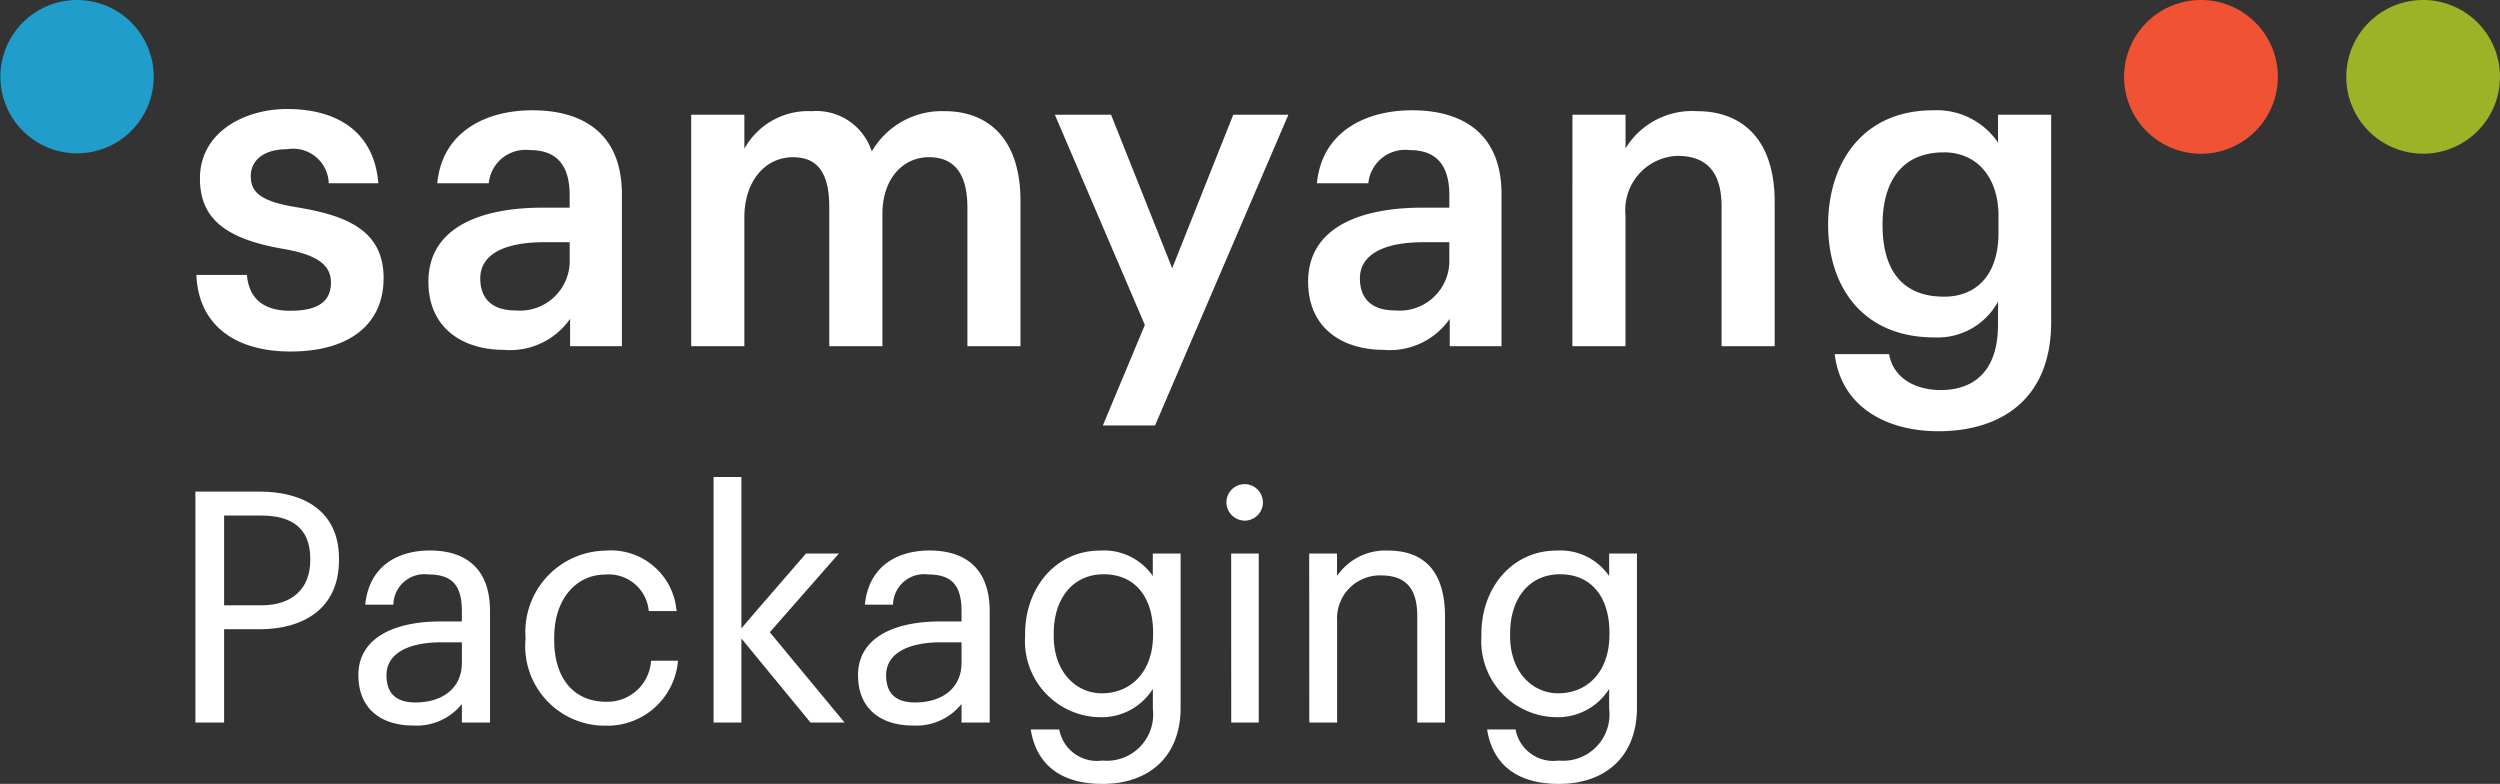
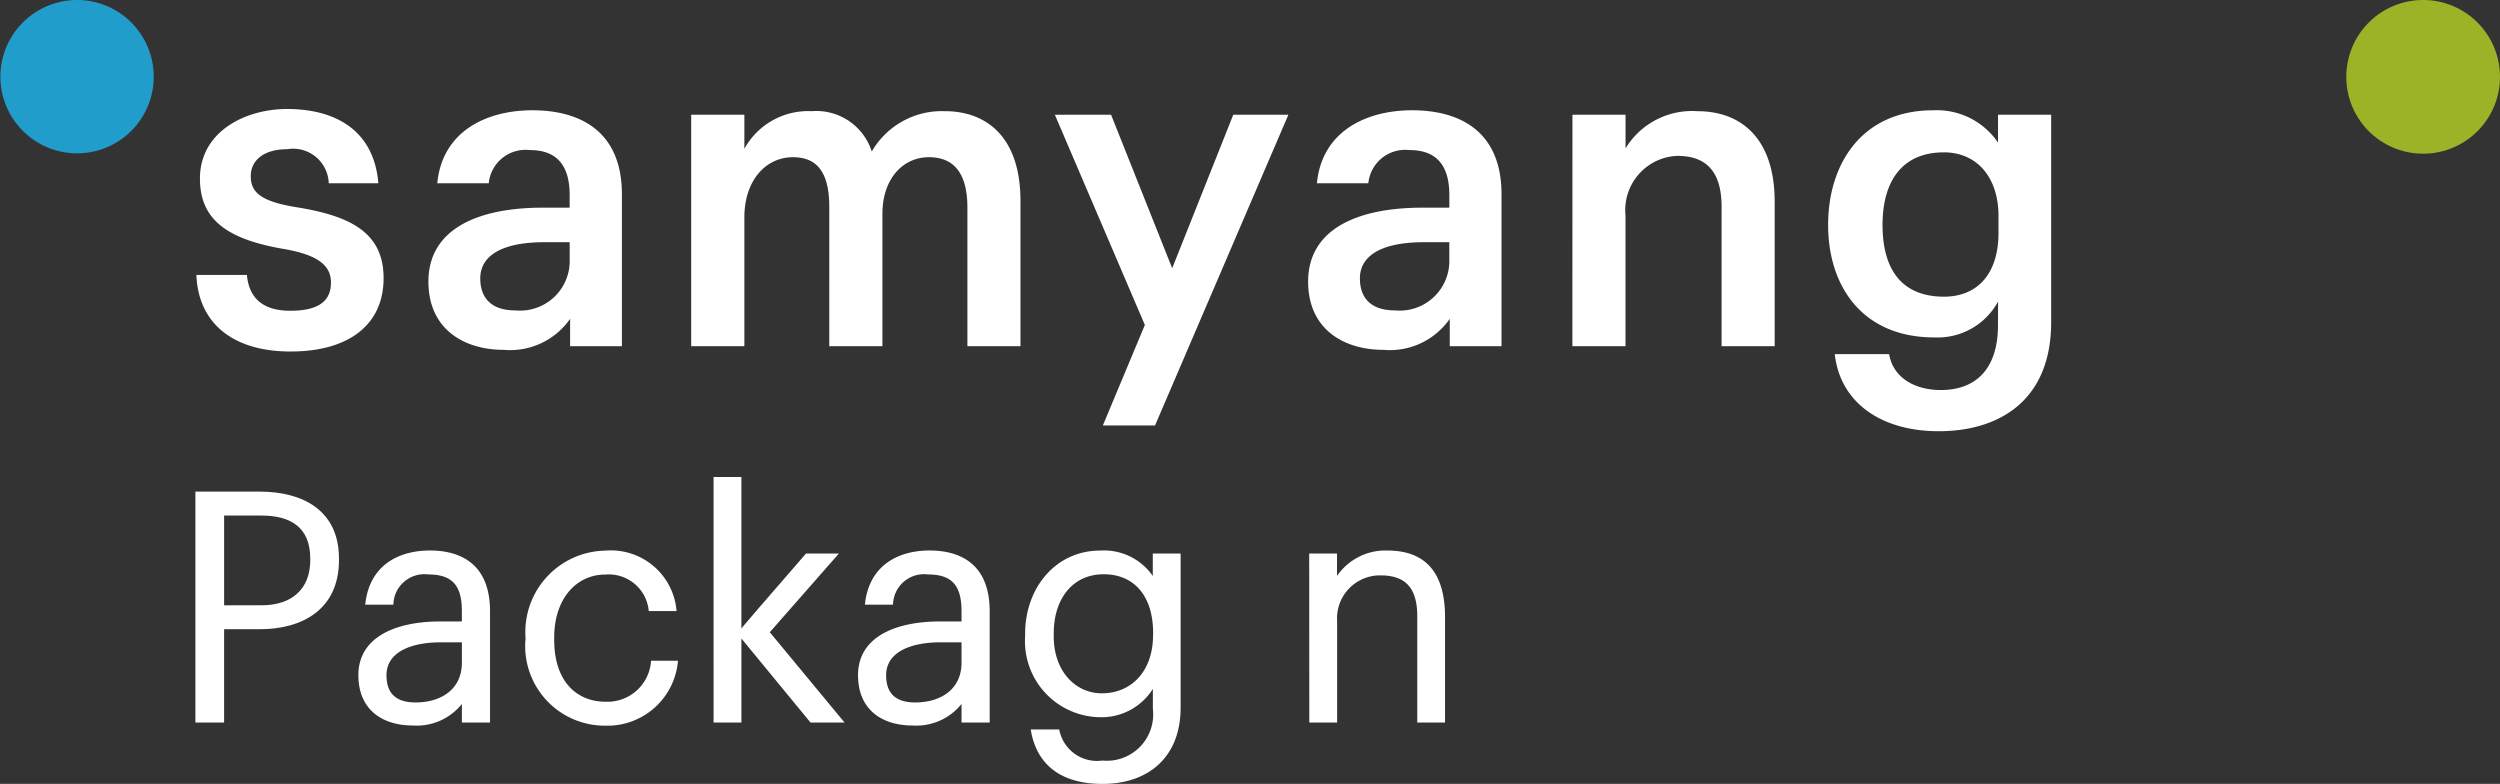
<svg xmlns="http://www.w3.org/2000/svg" width="150.001" height="47.034" viewBox="0 0 150.001 47.034">
  <rect x="0" y="0" width="150.001" height="47.034" fill="#333333" stroke="none" />
  <g id="logo_삼양패키징" transform="translate(-370.642 -426.813)">
-     <path id="패스_13914" data-name="패스 13914" d="M558.292,431.424a4.613,4.613,0,1,1-4.612-4.611,4.613,4.613,0,0,1,4.612,4.611" transform="translate(-50.978)" fill="#f05333" />
    <path id="패스_13915" data-name="패스 13915" d="M576.953,431.424a4.611,4.611,0,1,1-4.612-4.611,4.61,4.61,0,0,1,4.612,4.611" transform="translate(-56.311)" fill="#9cb227" />
    <path id="패스_13916" data-name="패스 13916" d="M379.866,431.424a4.6,4.6,0,1,1-1.574-3.475,4.613,4.613,0,0,1,1.574,3.475" fill="#219dcb" />
    <path id="패스_13917" data-name="패스 13917" d="M457.454,440.426a2.221,2.221,0,0,1,2.469-1.992c1.591,0,2.391.879,2.391,2.711v.744h-1.621c-3.876,0-6.852,1.275-6.852,4.436,0,2.869,2.152,4.094,4.514,4.094a4.375,4.375,0,0,0,3.984-1.86V450.2h3.106v-9.107c0-3.829-2.549-5.047-5.365-5.047-2.784,0-5.414,1.276-5.711,4.379Zm1.594,7.627c-1.491,0-2.1-.8-2.1-1.916,0-1.459,1.459-2.175,3.825-2.175h1.54v1.008a2.982,2.982,0,0,1-3.266,3.083m-66.257,2.466c3.479,0,5.579-1.593,5.579-4.406s-2.126-3.744-5.211-4.248c-2.174-.349-2.759-.906-2.759-1.864,0-.984.821-1.619,2.179-1.619a2.14,2.14,0,0,1,2.5,2.044h2.976c-.27-3.266-2.686-4.457-5.473-4.457-2.551,0-5.231,1.381-5.231,4.171,0,2.333,1.434,3.611,4.992,4.22,2.021.346,2.869.957,2.869,2.021,0,1.114-.746,1.694-2.443,1.694-1.885,0-2.5-1.006-2.6-2.149h-3.031c.108,2.844,2.125,4.594,5.659,4.594m11.882-10.094a2.219,2.219,0,0,1,2.464-1.992c1.592,0,2.391.879,2.391,2.711v.744H407.91c-3.876,0-6.852,1.275-6.852,4.436,0,2.869,2.152,4.094,4.516,4.094a4.385,4.385,0,0,0,3.986-1.86V450.2h3.108v-9.107c0-3.829-2.553-5.047-5.369-5.047-2.786,0-5.414,1.276-5.709,4.379Zm1.591,7.627c-1.487,0-2.1-.8-2.1-1.916,0-1.459,1.463-2.175,3.825-2.175h1.54v1.008a2.98,2.98,0,0,1-3.264,3.083m10.555,2.148h3.19v-7.729c0-2.2,1.269-3.61,2.916-3.61,1.489,0,2.179.956,2.179,3V450.2h3.189v-7.939c0-2.123,1.244-3.4,2.789-3.4,1.516,0,2.31.983,2.31,3.026V450.2h3.184v-8.712c0-3.849-2.045-5.388-4.536-5.388a4.852,4.852,0,0,0-4.386,2.419,3.492,3.492,0,0,0-3.608-2.419,4.373,4.373,0,0,0-4.037,2.255v-2.043h-3.19Zm24.7,4.755h3.131l8-18.643H449.35l-3.665,9.211-3.667-9.211h-3.373l5.4,12.614Zm28.172-4.755h3.186v-7.859a3.255,3.255,0,0,1,3.108-3.561c1.754,0,2.658.955,2.658,3.054V450.2h3.185v-8.658c0-3.824-2.019-5.442-4.648-5.442a4.67,4.67,0,0,0-4.3,2.234v-2.022h-3.186Zm25.541-2.679a4.127,4.127,0,0,1-3.824,2.152c-4.329,0-6.373-3.083-6.373-6.751,0-3.717,2.074-6.876,6.294-6.876a4.442,4.442,0,0,1,3.9,1.937v-1.671h3.189v12.433c0,4.828-3.244,6.557-6.748,6.557-3.372,0-5.9-1.646-6.237-4.627H488.7c.235,1.382,1.489,2.155,3.106,2.155,2.126,0,3.426-1.3,3.426-3.878Zm-3.266-8.951c-2.394,0-3.666,1.616-3.666,4.352s1.2,4.307,3.691,4.307c1.939,0,3.266-1.3,3.266-3.827v-1.034c0-2.183-1.194-3.8-3.291-3.8" transform="translate(-4.711 -2.616)" fill="#fff" />
    <path id="패스_13918" data-name="패스 13918" d="M387.056,468.109h3.859c2.566,0,4.756,1.114,4.756,4.021v.09c0,2.961-2.206,4.146-4.756,4.146h-2.136v5.6h-1.723Zm3.967,6.821c1.83,0,2.925-.986,2.925-2.709v-.09c0-1.885-1.184-2.585-2.925-2.585h-2.244v5.384Z" transform="translate(-4.69 -11.799)" fill="#fff" />
    <path id="패스_13919" data-name="패스 13919" d="M400.745,480.544c0-2.351,2.333-3.23,4.9-3.23h1.311V476.7c0-1.544-.575-2.207-2.01-2.207a1.862,1.862,0,0,0-2.1,1.812h-1.688c.234-2.351,1.992-3.249,3.879-3.249,1.866,0,3.608.826,3.608,3.644v6.677h-1.689v-1.114a3.47,3.47,0,0,1-2.943,1.293c-1.814,0-3.266-.934-3.266-3.016m6.209-.736v-1.239H405.7c-1.814,0-3.268.593-3.268,1.975,0,.987.468,1.633,1.742,1.633,1.6,0,2.781-.843,2.781-2.369" transform="translate(-8.601 -13.213)" fill="#fff" />
    <path id="패스_13920" data-name="패스 13920" d="M414.785,478.427v-.161a4.883,4.883,0,0,1,4.774-5.2,3.955,3.955,0,0,1,4.289,3.625H422.18a2.409,2.409,0,0,0-2.621-2.189c-1.706,0-3.052,1.435-3.052,3.769v.161c0,2.424,1.294,3.7,3.1,3.7a2.624,2.624,0,0,0,2.711-2.459h1.615a4.246,4.246,0,0,1-4.344,3.895,4.777,4.777,0,0,1-4.81-5.134" transform="translate(-12.612 -13.214)" fill="#fff" />
    <path id="패스_13921" data-name="패스 13921" d="M430.583,466.879h1.669v9.082c1.275-1.507,2.6-3,3.876-4.488H438.1l-4.144,4.721,4.487,5.42H436.4l-4.147-5.043v5.043h-1.669Z" transform="translate(-17.126 -11.447)" fill="#fff" />
    <path id="패스_13922" data-name="패스 13922" d="M442.715,480.544c0-2.351,2.333-3.23,4.9-3.23h1.311V476.7c0-1.544-.575-2.207-2.01-2.207a1.862,1.862,0,0,0-2.1,1.812h-1.688c.234-2.351,1.992-3.249,3.879-3.249,1.865,0,3.608.826,3.608,3.644v6.677h-1.689v-1.114a3.47,3.47,0,0,1-2.943,1.293c-1.814,0-3.266-.934-3.266-3.016m6.209-.736v-1.239h-1.256c-1.814,0-3.268.593-3.268,1.975,0,.987.467,1.633,1.742,1.633,1.6,0,2.781-.843,2.781-2.369" transform="translate(-20.592 -13.213)" fill="#fff" />
    <path id="패스_13923" data-name="패스 13923" d="M457.095,483.793H458.8a2.3,2.3,0,0,0,2.585,1.866,2.78,2.78,0,0,0,3.032-3.1v-1.2a3.634,3.634,0,0,1-3.176,1.7,4.563,4.563,0,0,1-4.488-4.865v-.143c0-2.746,1.831-4.99,4.5-4.99a3.558,3.558,0,0,1,3.16,1.525V473.24h1.67v9.244c0,2.979-1.939,4.576-4.686,4.576-2.889,0-4.036-1.526-4.307-3.267m7.342-5.671V478c0-2.207-1.131-3.518-2.963-3.518-1.866,0-3,1.471-3,3.554v.161c0,2.136,1.33,3.428,2.889,3.428,1.741,0,3.071-1.291,3.071-3.5" transform="translate(-24.603 -13.213)" fill="#fff" />
-     <path id="패스_13924" data-name="패스 13924" d="M473.66,468.544a1.095,1.095,0,1,1,1.094,1.113,1.112,1.112,0,0,1-1.094-1.113m.286,3.088H475.6v10.14h-1.651Z" transform="translate(-29.433 -11.605)" fill="#fff" />
    <path id="패스_13925" data-name="패스 13925" d="M480.616,473.239h1.669v1.346a3.511,3.511,0,0,1,3.034-1.526c1.993,0,3.446,1.023,3.446,3.984v6.336H487.1v-6.371c0-1.723-.719-2.459-2.209-2.459a2.576,2.576,0,0,0-2.6,2.747v6.084h-1.669Z" transform="translate(-31.421 -13.213)" fill="#fff" />
-     <path id="패스_13926" data-name="패스 13926" d="M495.425,483.793h1.705a2.3,2.3,0,0,0,2.583,1.866,2.781,2.781,0,0,0,3.034-3.1v-1.2a3.64,3.64,0,0,1-3.178,1.7,4.565,4.565,0,0,1-4.488-4.865v-.143c0-2.746,1.834-4.99,4.506-4.99a3.557,3.557,0,0,1,3.159,1.525V473.24h1.668v9.244c0,2.979-1.938,4.576-4.684,4.576-2.889,0-4.039-1.526-4.306-3.267m7.34-5.671V478c0-2.207-1.131-3.518-2.961-3.518-1.867,0-3,1.471-3,3.554v.161c0,2.136,1.328,3.428,2.889,3.428,1.741,0,3.069-1.291,3.069-3.5" transform="translate(-35.554 -13.213)" fill="#fff" />
  </g>
</svg>